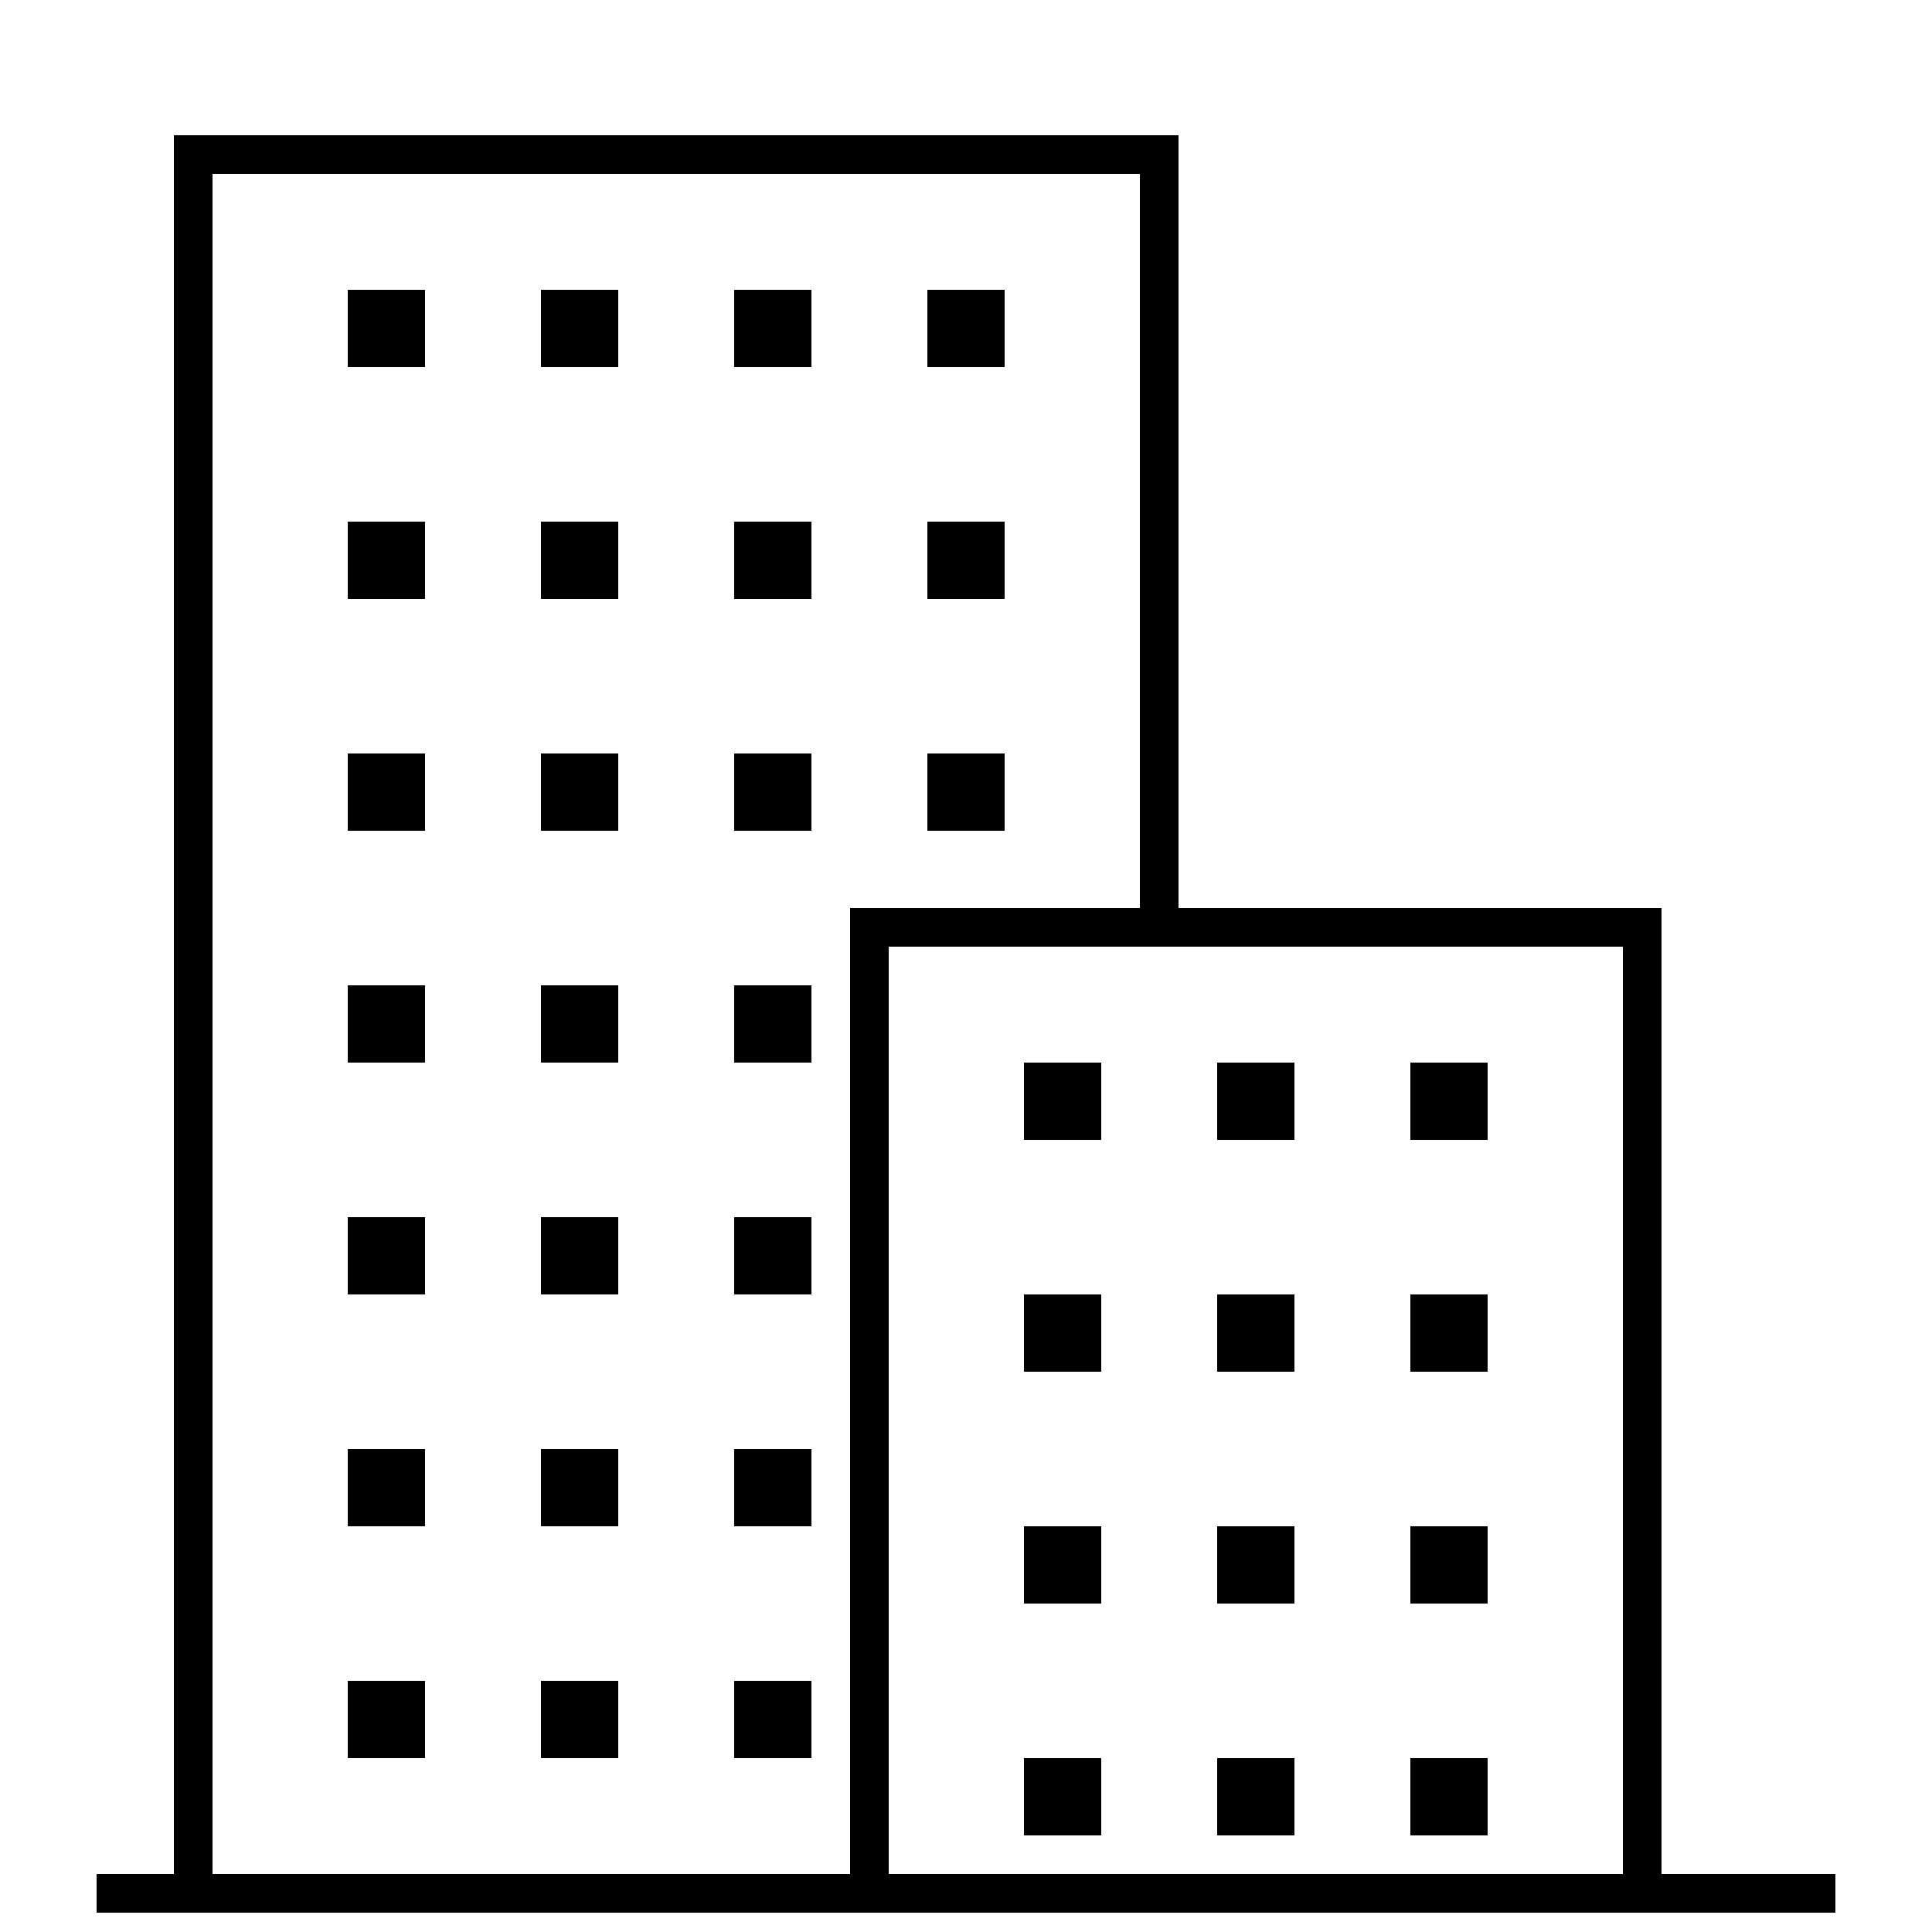
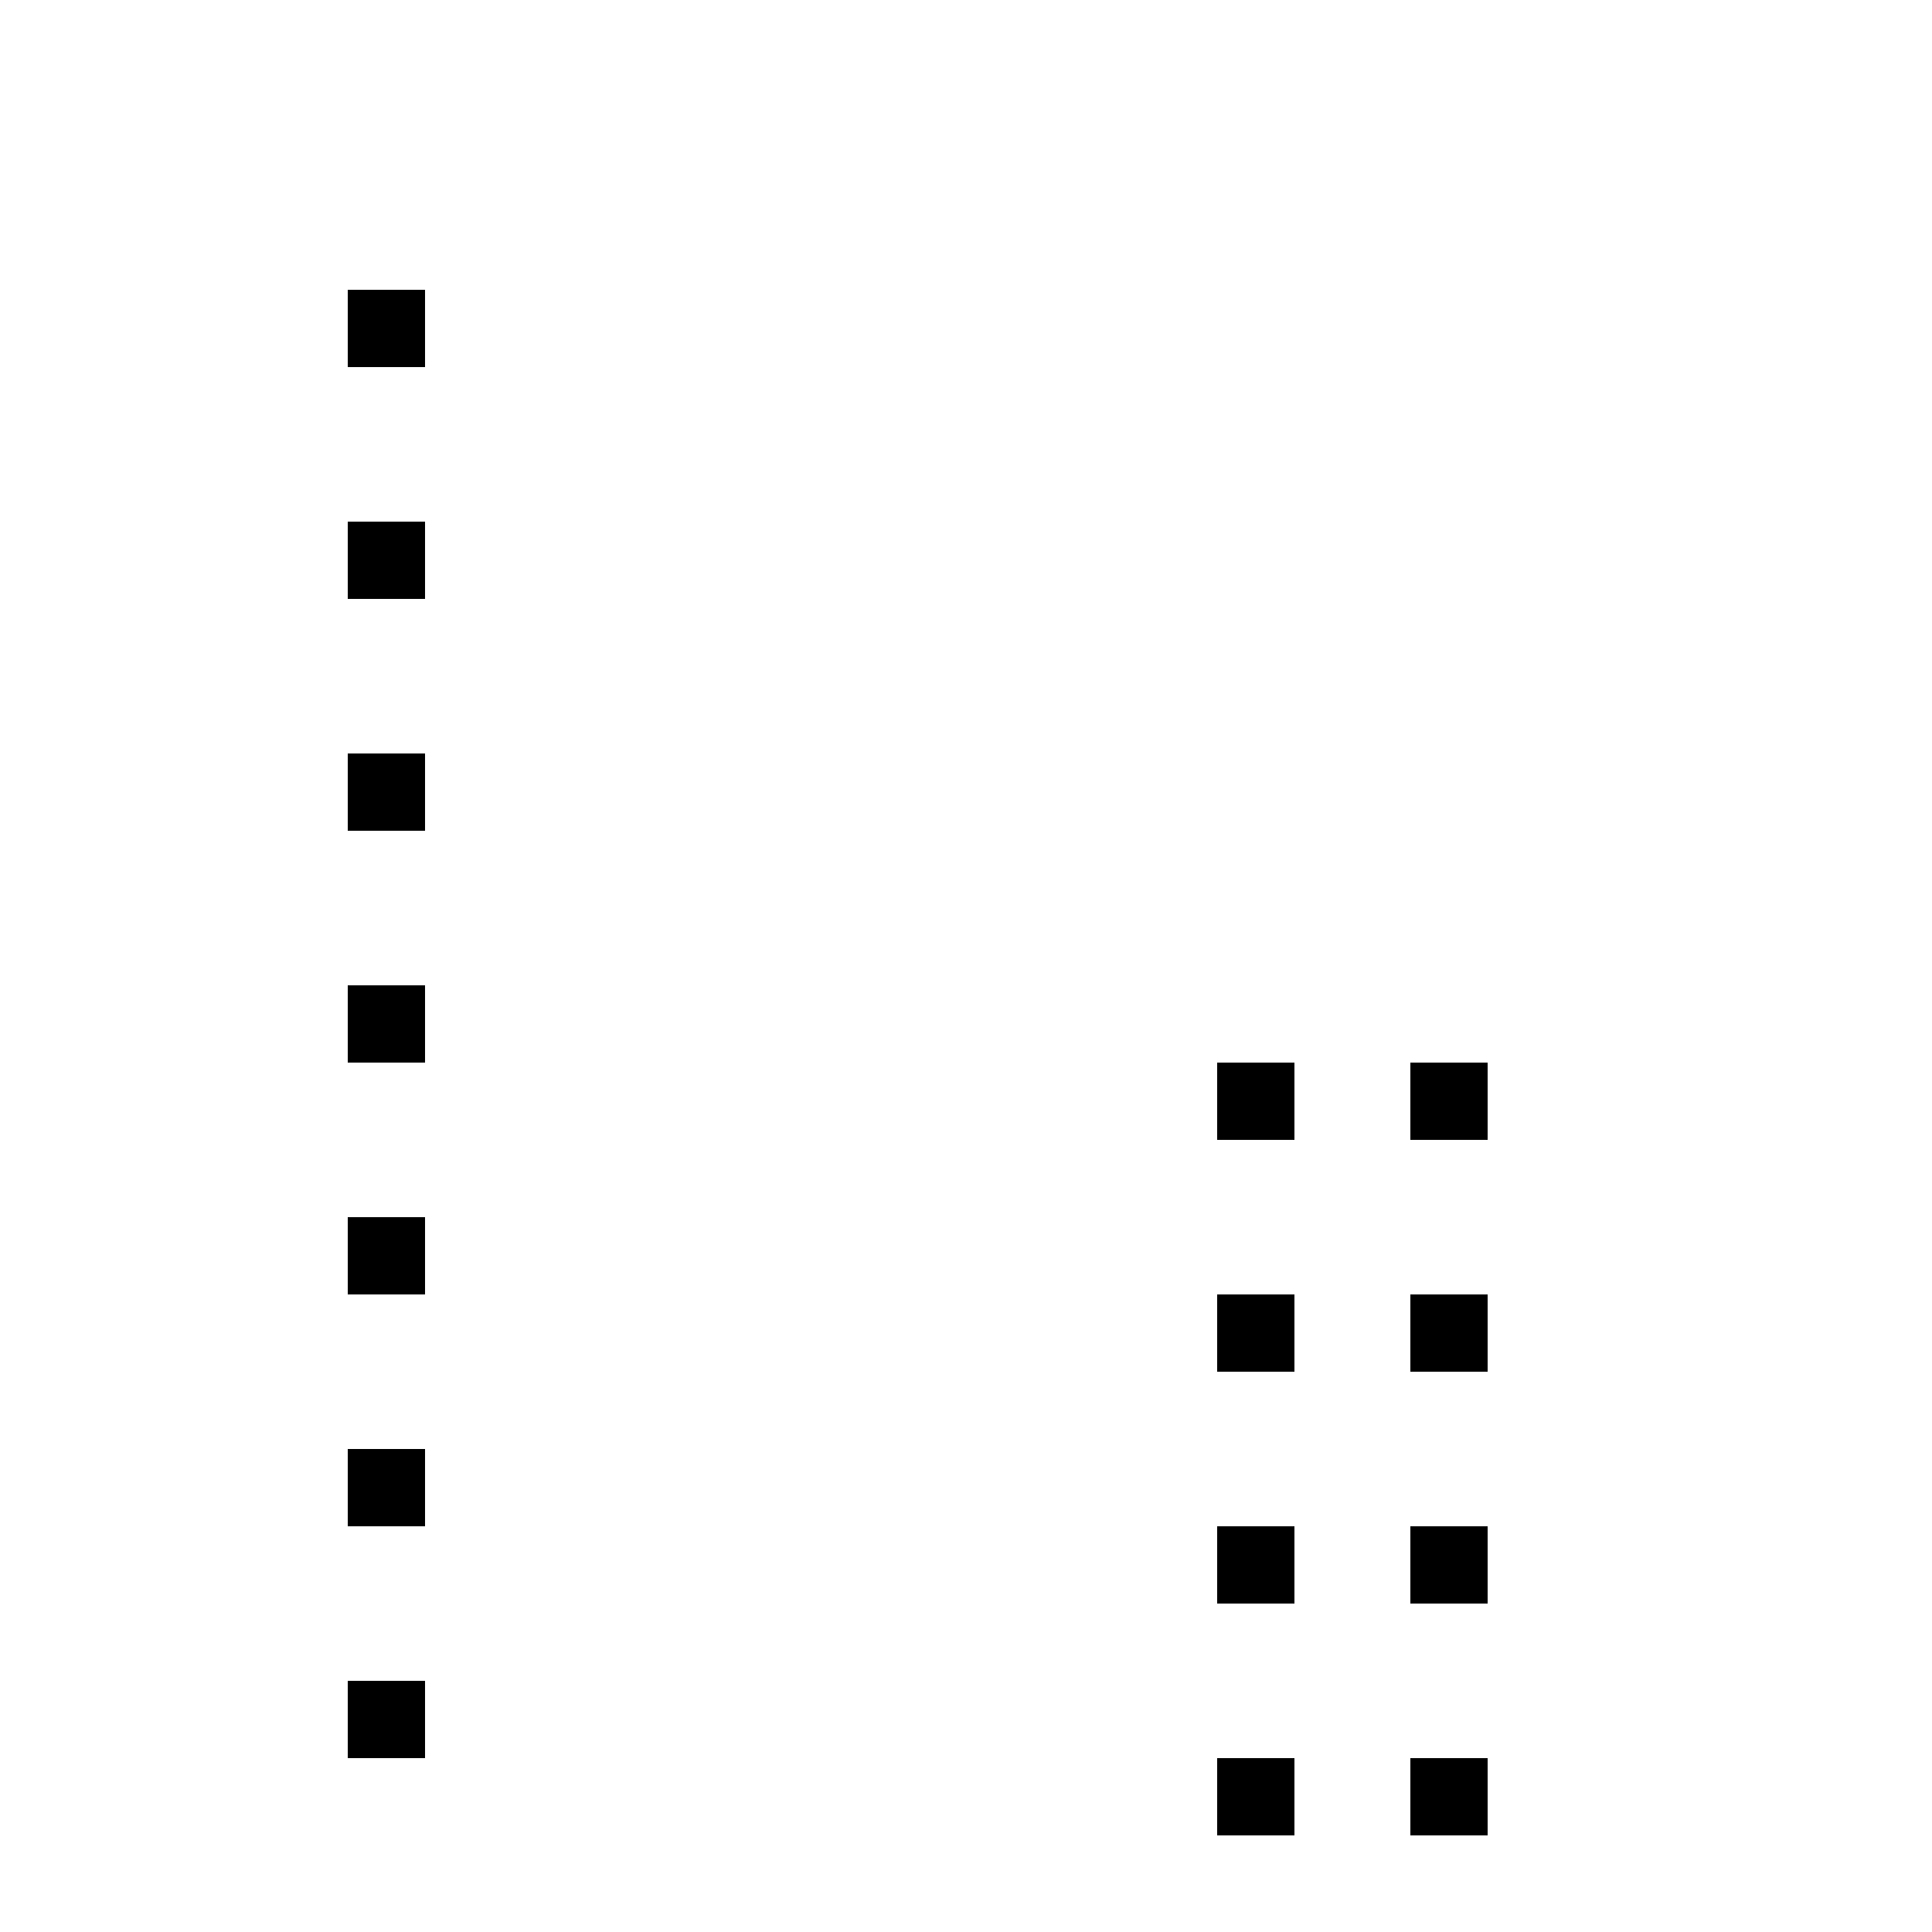
<svg xmlns="http://www.w3.org/2000/svg" width="100" height="100" viewBox="0 0 100 100">
  <title>apartment - clipart</title>
-   <path d="M5,98 h90 m-85,0 v-90 h50 v40 m-15,50 v-50 h40 v50" fill="none" stroke="black" stroke-width="2" />
  <path d="M20,15 v80" fill="none" stroke="black" stroke-width="4" stroke-dasharray="4 8" />
-   <path d="M30,15 v80" fill="none" stroke="black" stroke-width="4" stroke-dasharray="4 8" />
-   <path d="M40,15 v80" fill="none" stroke="black" stroke-width="4" stroke-dasharray="4 8" />
-   <path d="M50,15 v30" fill="none" stroke="black" stroke-width="4" stroke-dasharray="4 8" />
-   <path d="M55,55 v40" fill="none" stroke="black" stroke-width="4" stroke-dasharray="4 8" />
  <path d="M65,55 v40" fill="none" stroke="black" stroke-width="4" stroke-dasharray="4 8" />
  <path d="M75,55 v40" fill="none" stroke="black" stroke-width="4" stroke-dasharray="4 8" />
</svg>